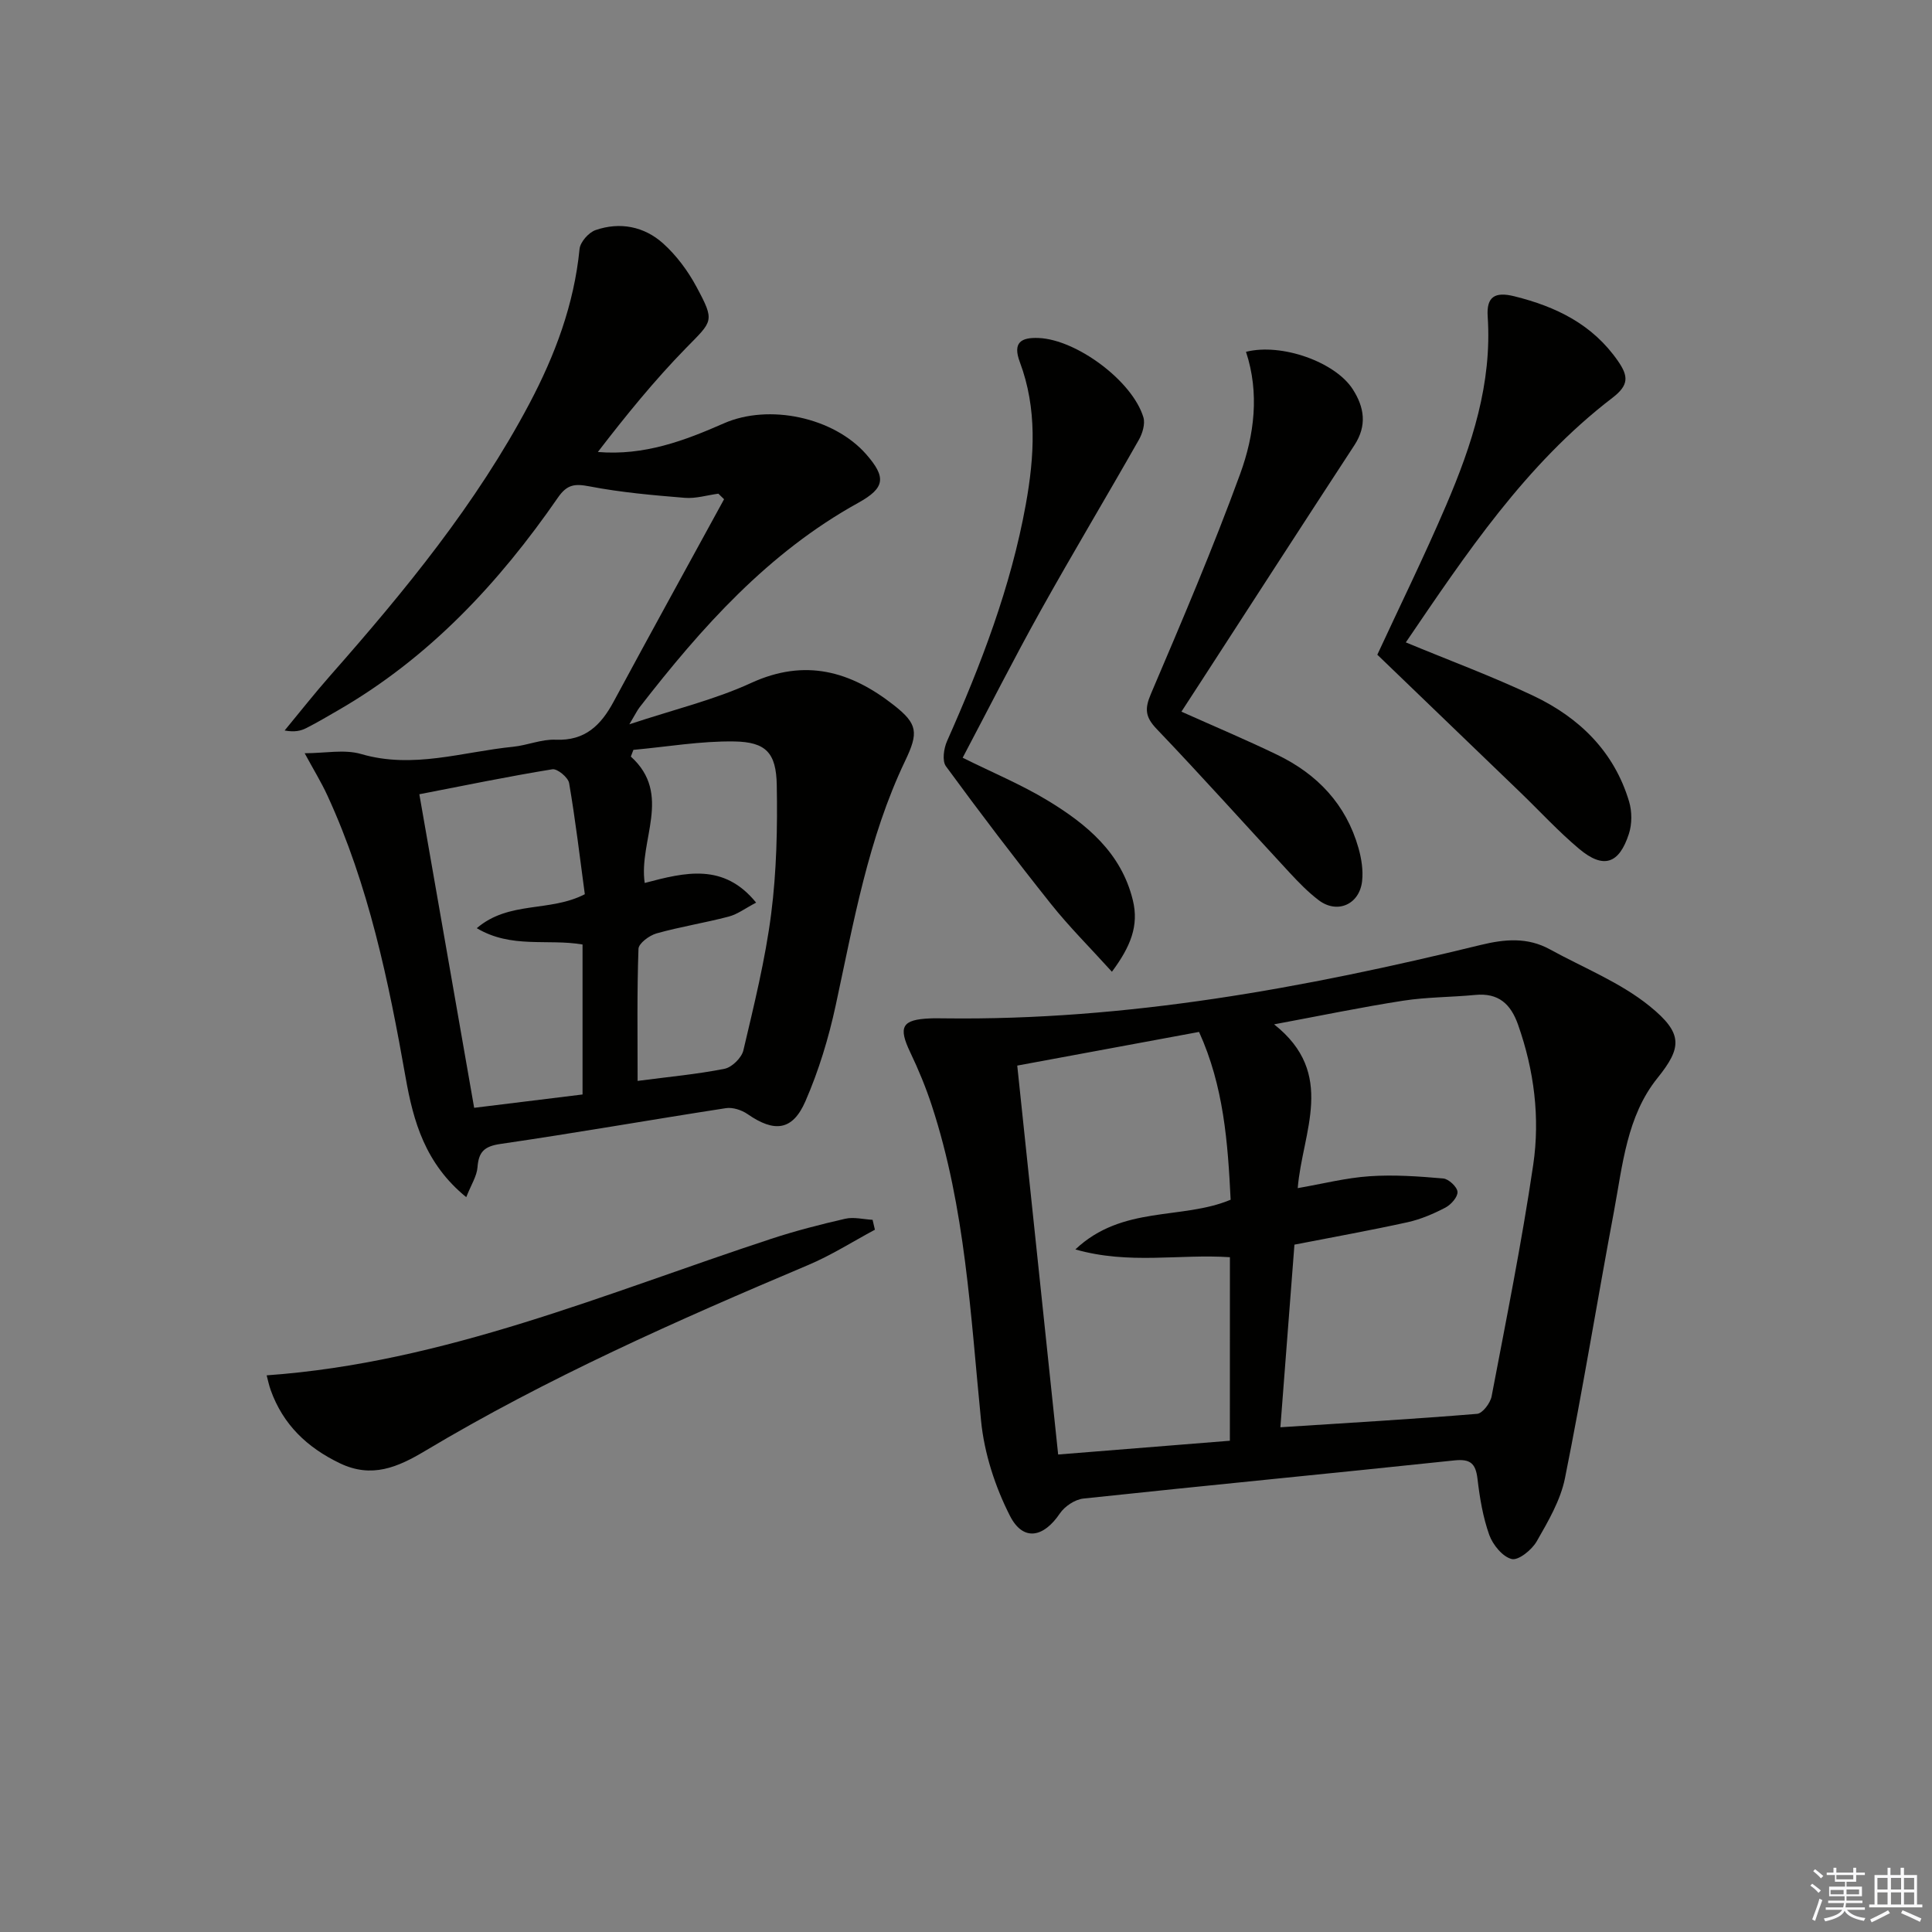
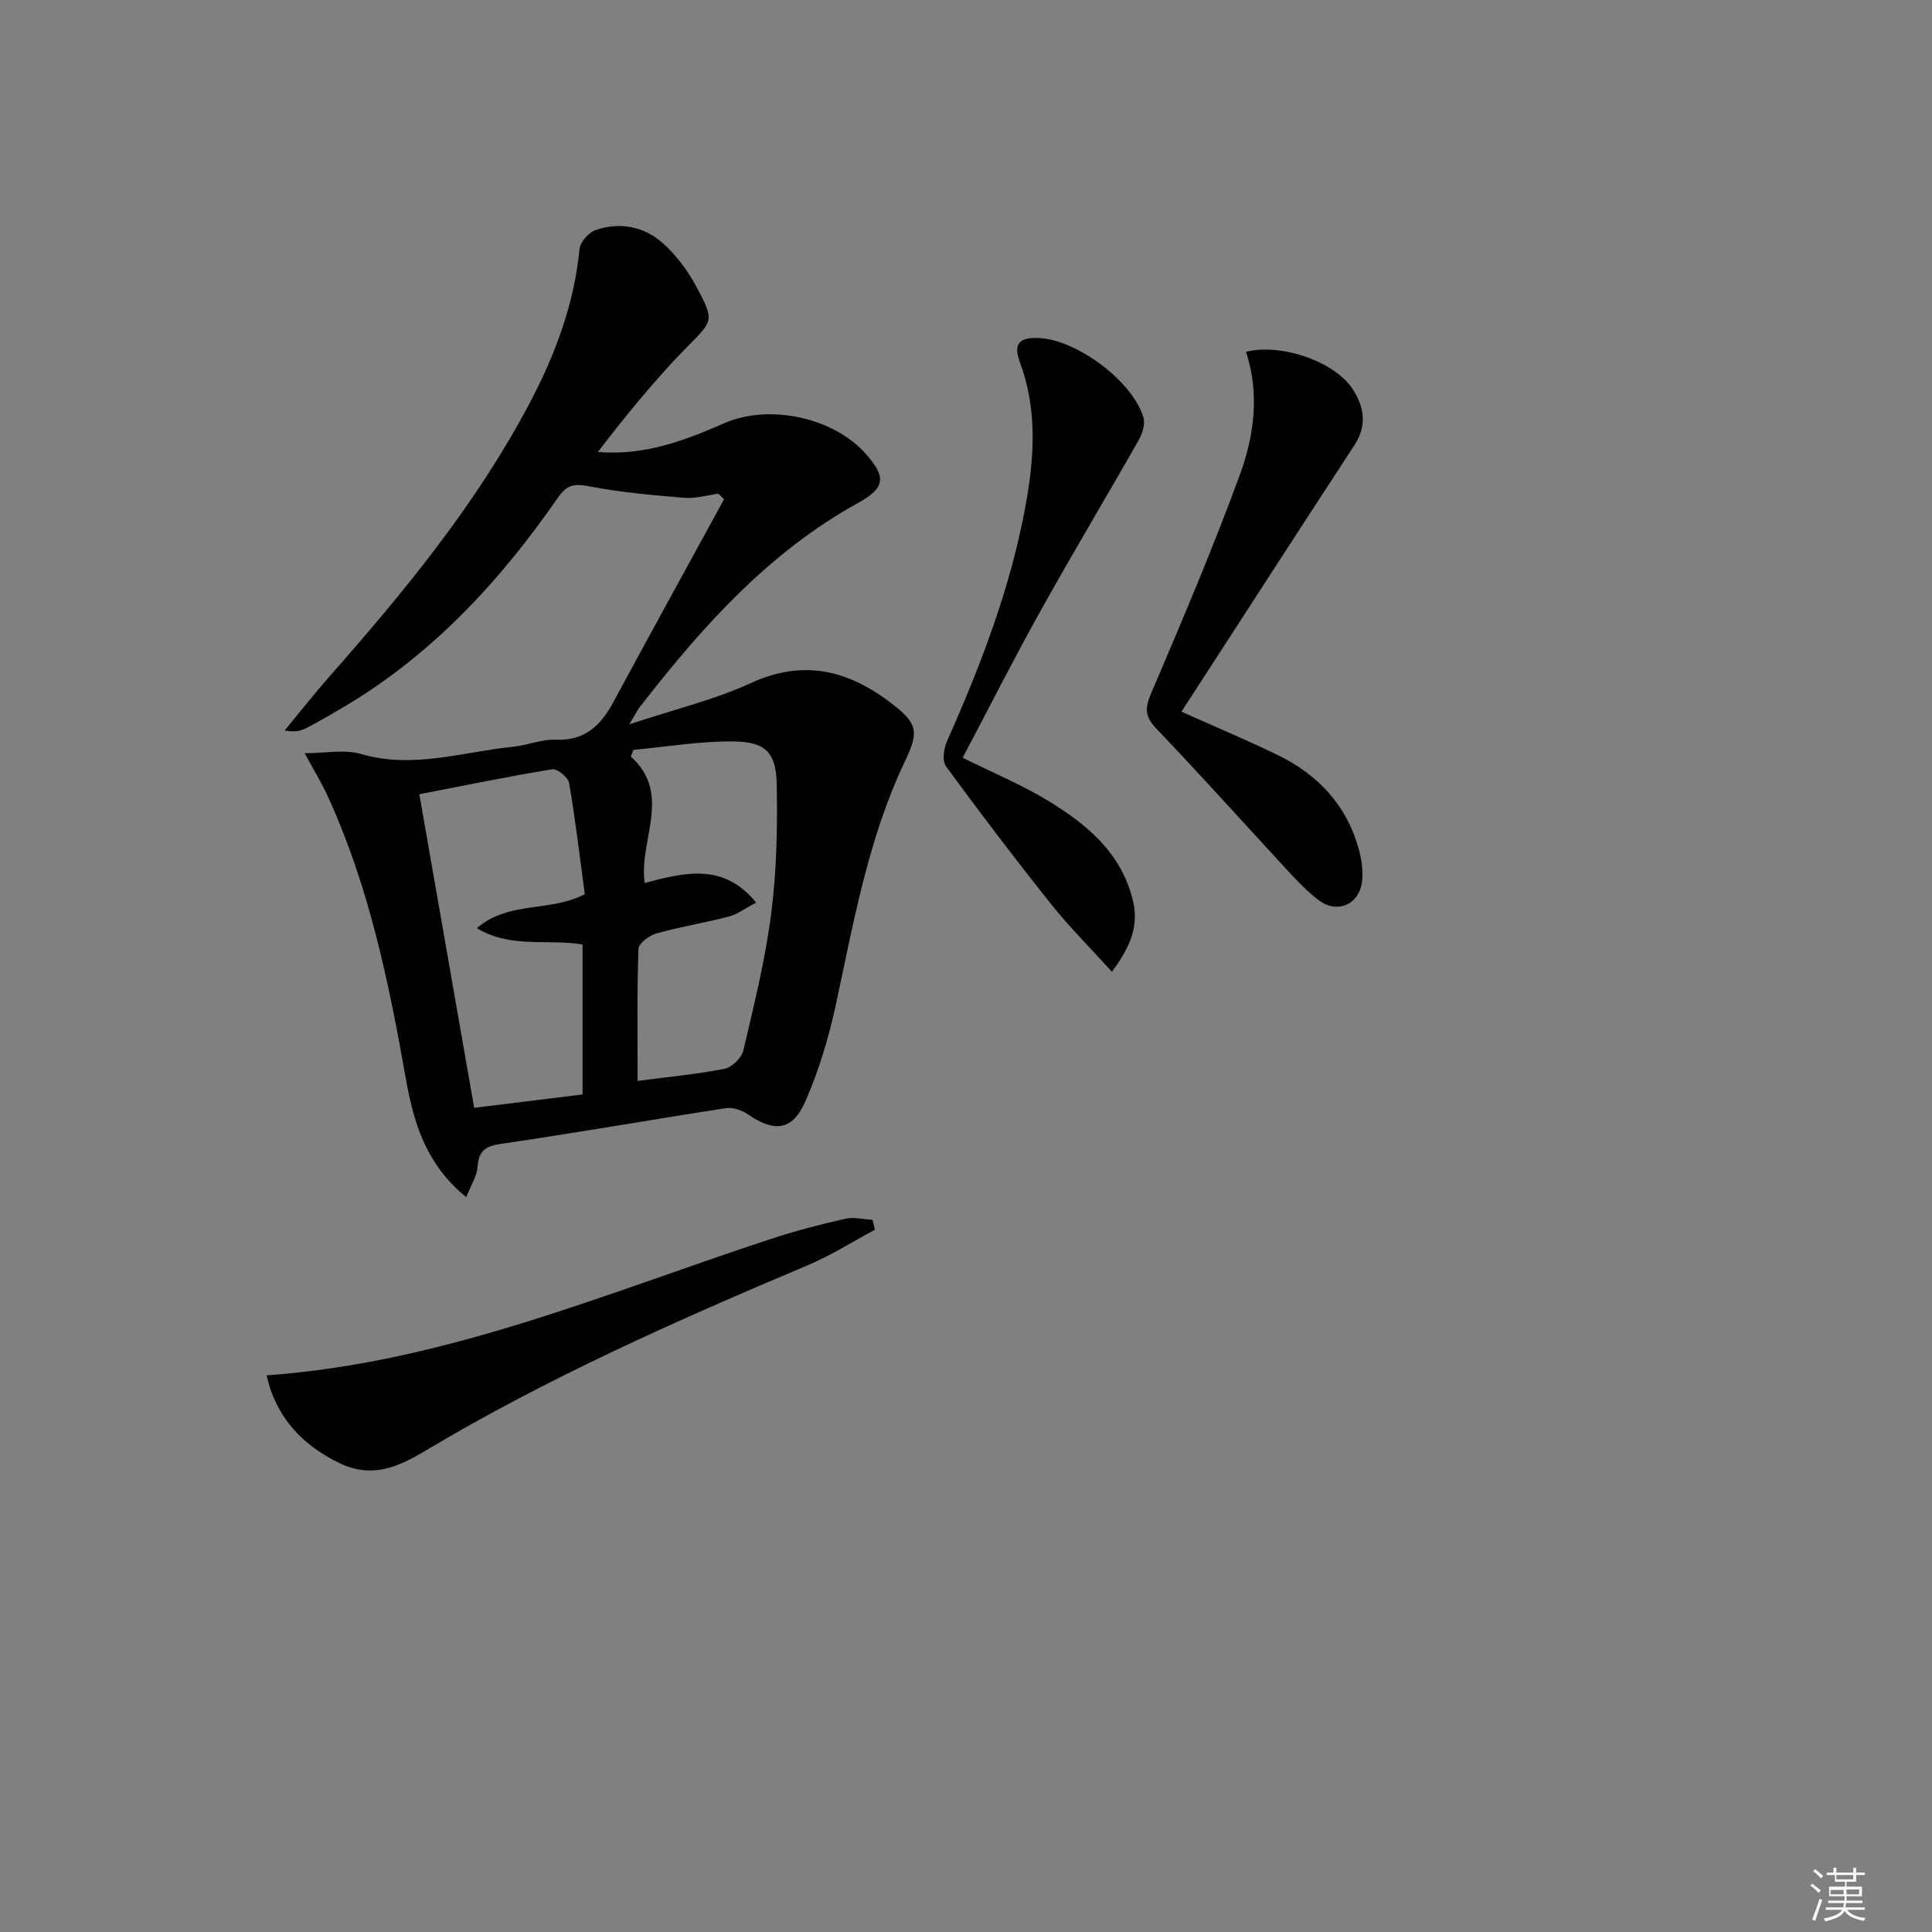
<svg xmlns="http://www.w3.org/2000/svg" enable-background="new 0 0 400 400" viewBox="0 0 400 400">
  <rect x="0" y="0" width="400" height="400" fill="#808080" stroke="none" />
  <g fill="#010100">
    <path d="m96.53 247.86c-8.52-6.94-10.96-15.75-12.55-24.77-3.53-19.99-7.64-39.79-16.18-58.36-1.29-2.81-2.93-5.46-4.72-8.78 4.21 0 8.22-.85 11.68.16 10.77 3.15 21.03-.46 31.47-1.5 2.96-.3 5.9-1.59 8.81-1.46 6.11.26 9.38-3.01 12.01-7.89 7.55-14.01 15.23-27.94 22.86-41.9-.39-.38-.79-.77-1.18-1.15-2.32.31-4.68 1.05-6.96.86-6.6-.54-13.22-1.12-19.71-2.37-3.06-.59-4.65-.42-6.54 2.31-12.24 17.71-26.69 33.2-45.57 44.08-2.16 1.25-4.31 2.52-6.53 3.65-1.14.58-2.43.88-4.49.5 3.16-3.82 6.22-7.72 9.5-11.43 15.43-17.51 30.2-35.5 41.18-56.25 5.32-10.06 9.25-20.55 10.38-32.01.14-1.44 1.89-3.42 3.31-3.91 5.05-1.75 10.07-.76 13.98 2.75 2.77 2.49 5.14 5.68 6.91 8.98 3.89 7.23 3.37 7.03-2.15 12.68-6.55 6.7-12.48 14.01-18.26 21.53 9.63.8 17.94-2.35 26.09-5.93 9.32-4.1 22.74-1.27 29.47 6.41 4.15 4.75 3.96 6.94-1.66 10.05-18.66 10.32-32.44 25.8-45.26 42.33-.49.63-.83 1.37-2.12 3.52 9.34-3.1 17.62-5.07 25.21-8.56 11.19-5.14 20.61-2.42 29.53 4.58 4.99 3.91 5.15 5.71 2.36 11.55-7.67 16.06-10.66 33.43-14.38 50.63-1.46 6.76-3.51 13.52-6.27 19.85-2.67 6.13-6.44 6.49-11.98 2.65-1.21-.84-3.05-1.44-4.46-1.23-15.57 2.4-31.09 5.14-46.69 7.41-3.36.49-4.52 1.63-4.76 4.84-.14 1.83-1.31 3.6-2.33 6.18zm24.55-62.72c-1.03-7.65-1.94-15.36-3.25-23.01-.2-1.17-2.45-3.03-3.47-2.86-9.11 1.48-18.15 3.35-27.54 5.17 3.83 21.9 7.56 43.22 11.35 64.92 7.87-.97 15.06-1.85 22.44-2.76 0-10.53 0-20.75 0-31.05-7.22-1.24-14.72.9-21.9-3.38 6.7-5.72 15.06-3.26 22.37-7.03zm10.93 38.65c6.54-.86 12.33-1.38 18-2.51 1.54-.31 3.54-2.28 3.9-3.82 2.2-9.36 4.53-18.74 5.75-28.25 1.13-8.81 1.32-17.8 1.16-26.7-.12-6.64-2.24-8.89-8.78-9-6.96-.11-13.94 1.11-20.9 1.74-.18.46-.35.93-.53 1.39 8.68 7.84 1.57 17.35 2.87 26.17 8.45-2.24 16.36-4.18 23.07 4.07-2.23 1.16-3.85 2.41-5.68 2.89-4.94 1.3-10.02 2.1-14.94 3.48-1.49.42-3.7 2.06-3.74 3.2-.32 8.96-.18 17.91-.18 27.34z" />
-     <path d="m195.55 210.84c37.75.48 74.52-6.28 110.98-15.19 5.04-1.23 9.73-1.64 14.37.91 6.95 3.82 14.57 6.83 20.64 11.75 6.98 5.65 6.68 8.6 1.61 14.9-6.34 7.88-7.21 18.03-9 27.62-3.45 18.39-6.45 36.87-10.14 55.21-.92 4.58-3.48 8.94-5.85 13.08-1 1.75-3.77 4-5.17 3.66-1.88-.45-3.91-2.93-4.65-4.98-1.32-3.7-1.98-7.7-2.44-11.62-.38-3.16-1.44-4.17-4.77-3.82-25.6 2.71-51.23 5.17-76.83 7.9-1.75.19-3.87 1.61-4.87 3.09-3.39 5.02-7.61 5.84-10.34.47-3.07-6.03-5.31-12.94-5.97-19.65-2.18-21.96-3.25-44.05-10.19-65.24-1.23-3.77-2.76-7.47-4.47-11.05-2.53-5.29-1.74-6.8 4.13-7.03.96-.05 1.97-.01 2.96-.01zm69.54 84.66c14.27-.92 27.52-1.69 40.73-2.78 1.12-.09 2.73-2.22 3-3.61 3.04-15.96 6.25-31.91 8.62-47.97 1.43-9.75.19-19.54-3.14-28.98-1.53-4.34-4.08-6.63-8.87-6.17-4.96.48-9.98.43-14.89 1.19-8.6 1.33-17.13 3.11-26.75 4.9 12.97 10.25 5.84 22.24 4.89 33.91 5.15-.89 9.97-2.13 14.85-2.46 5.06-.35 10.2.02 15.28.46 1.12.1 2.88 1.74 2.95 2.77.07 1.06-1.34 2.65-2.5 3.26-2.47 1.29-5.13 2.43-7.84 3.03-7.58 1.67-15.22 3.04-23.42 4.64-.96 12.4-1.92 24.88-2.91 37.81zm-10.45-35.21c-10.56-.7-20.83 1.57-32-1.61 9.75-9.2 22.04-6.05 32.15-10.29-.58-11.85-1.43-23.5-6.54-34.74-12.53 2.32-24.86 4.6-37.64 6.97 2.84 26.97 5.63 53.48 8.47 80.52 12.21-.98 23.86-1.91 35.55-2.85.01-12.89.01-25.18.01-38z" />
-     <path d="m291.06 133c9.06 3.76 17.9 7.03 26.39 11.05 9.49 4.5 16.72 11.5 19.83 21.88.62 2.07.63 4.65-.03 6.69-2.03 6.29-5.29 7.33-10.29 3.14-4.32-3.62-8.15-7.81-12.22-11.73-9.79-9.44-19.6-18.87-29.58-28.48 4.56-9.86 9.69-20.29 14.26-30.97 5.32-12.43 9.52-25.2 8.59-39.05-.28-4.12 1.51-5.18 5.51-4.19 8.66 2.15 16.19 5.8 21.46 13.4 2.18 3.15 2.3 4.98-1.14 7.62-18.01 13.78-30.35 32.38-42.78 50.64z" />
    <path d="m257.97 72.84c7.36-1.86 18.46 2.1 22.09 7.73 2.42 3.75 3.01 7.54.35 11.61-10.73 16.41-21.36 32.88-32.02 49.33-1.25 1.94-2.51 3.87-3.79 5.83 6.84 3.06 13.41 5.83 19.83 8.93 8.31 4.01 14.27 10.27 16.83 19.31.62 2.19 1 4.61.75 6.84-.54 4.85-5.14 6.86-8.97 3.97-2.23-1.69-4.22-3.75-6.13-5.81-9.15-9.88-18.13-19.92-27.43-29.65-2.36-2.47-2.53-4.15-1.2-7.26 6.43-15.08 12.87-30.18 18.49-45.57 2.93-8.06 4.02-16.73 1.2-25.26z" />
    <path d="m230.21 201.19c-4.55-5.03-8.87-9.32-12.64-14.06-7.44-9.34-14.67-18.85-21.73-28.49-.81-1.11-.44-3.69.24-5.21 7.02-15.81 13.21-31.88 16.3-48.99 1.79-9.91 2.39-19.81-1.24-29.49-1.51-4.04.25-5.13 3.93-4.97 7.84.34 19.4 8.9 21.66 16.43.4 1.35-.19 3.32-.94 4.64-6.71 11.83-13.71 23.49-20.33 35.37-5.57 9.99-10.73 20.2-16.15 30.46 6.23 3.1 12.18 5.57 17.62 8.87 8.04 4.88 15.21 10.78 17.61 20.62 1.3 5.28-.47 9.63-4.33 14.82z" />
    <path d="m181.14 254.6c-4.61 2.47-9.06 5.31-13.86 7.33-27.1 11.45-53.99 23.35-79.29 38.48-5.63 3.36-11.01 5.72-17.63 2.54-6.8-3.27-11.75-8-14.31-15.13-.38-1.07-.61-2.2-.84-3.07 36.81-2.62 70.2-17 104.44-28.26 5.03-1.65 10.18-2.98 15.34-4.16 1.78-.41 3.77.12 5.67.22.16.69.32 1.37.48 2.05z" />
  </g>
  <path d="m374.8 390.4.4-.4c.7.5 1.3 1 1.8 1.4l-.5.5c-.5-.6-1.1-1.1-1.7-1.5zm1 7.3-.6-.3c.5-1.4 1.1-2.8 1.5-4.3.2.1.4.2.6.3-.5 1.3-1 2.8-1.5 4.3zm-.4-10.3.4-.4c.4.3 1 .8 1.7 1.4l-.5.5c-.4-.5-1-1-1.6-1.5zm2.5.3h1.7v-1h.6v1h3.5v-1h.6v1h1.8v.5h-1.8v1.4h-2v1h3.2v2h-3.2v.9h3.3v.5h-3.4c0 .3-.1.6-.1.9h4v.5h-3.7c.7.9 1.9 1.5 3.8 1.7-.1.2-.2.4-.3.6-2.1-.4-3.5-1.1-4-2.1-.4 1-1.8 1.7-4 2.2-.1-.2-.2-.4-.3-.6 2.1-.4 3.4-1 3.8-1.8h-3.4v-.5h3.6c.1-.3.1-.6.2-.9h-3.3v-.5h3.4c0-.3 0-.6 0-.9h-3.2v-2h3.3v-1h-2.1v-1.4h-1.7v-.5zm1.1 3.5v1h2.7c0-.3 0-.4 0-.4 0-.1 0-.2 0-.2 0-.1 0-.2 0-.3h-2.7zm1.2-3v.9h3.5v-.9zm4.7 3h-2.6v.6.4h2.6z" fill="#fafafb" />
-   <path d="m393.6 386.7h.6v1.5h2.7v6.1h1.1v.6h-11v-.6h1.1v-6.1h2.7v-1.5h.6v1.5h2.1v-1.5zm-2.7 8.8.4.6c-1.2.6-2.5 1.3-3.8 1.9-.1-.2-.2-.4-.3-.6 1.2-.6 2.5-1.2 3.7-1.9zm-2.2-6.7v2.4h2.1v-2.4zm0 3v2.5h2.1v-2.5zm2.8-3v2.4h2.1v-2.4zm0 3v2.5h2.1v-2.5zm6 6.1c-1.4-.7-2.7-1.3-3.9-1.8l.3-.6c1.5.6 2.7 1.2 3.9 1.7zm-1.2-9.1h-2.1v2.4h2.1zm-2.1 3v2.5h2.1v-2.5z" fill="#fafafb" />
</svg>